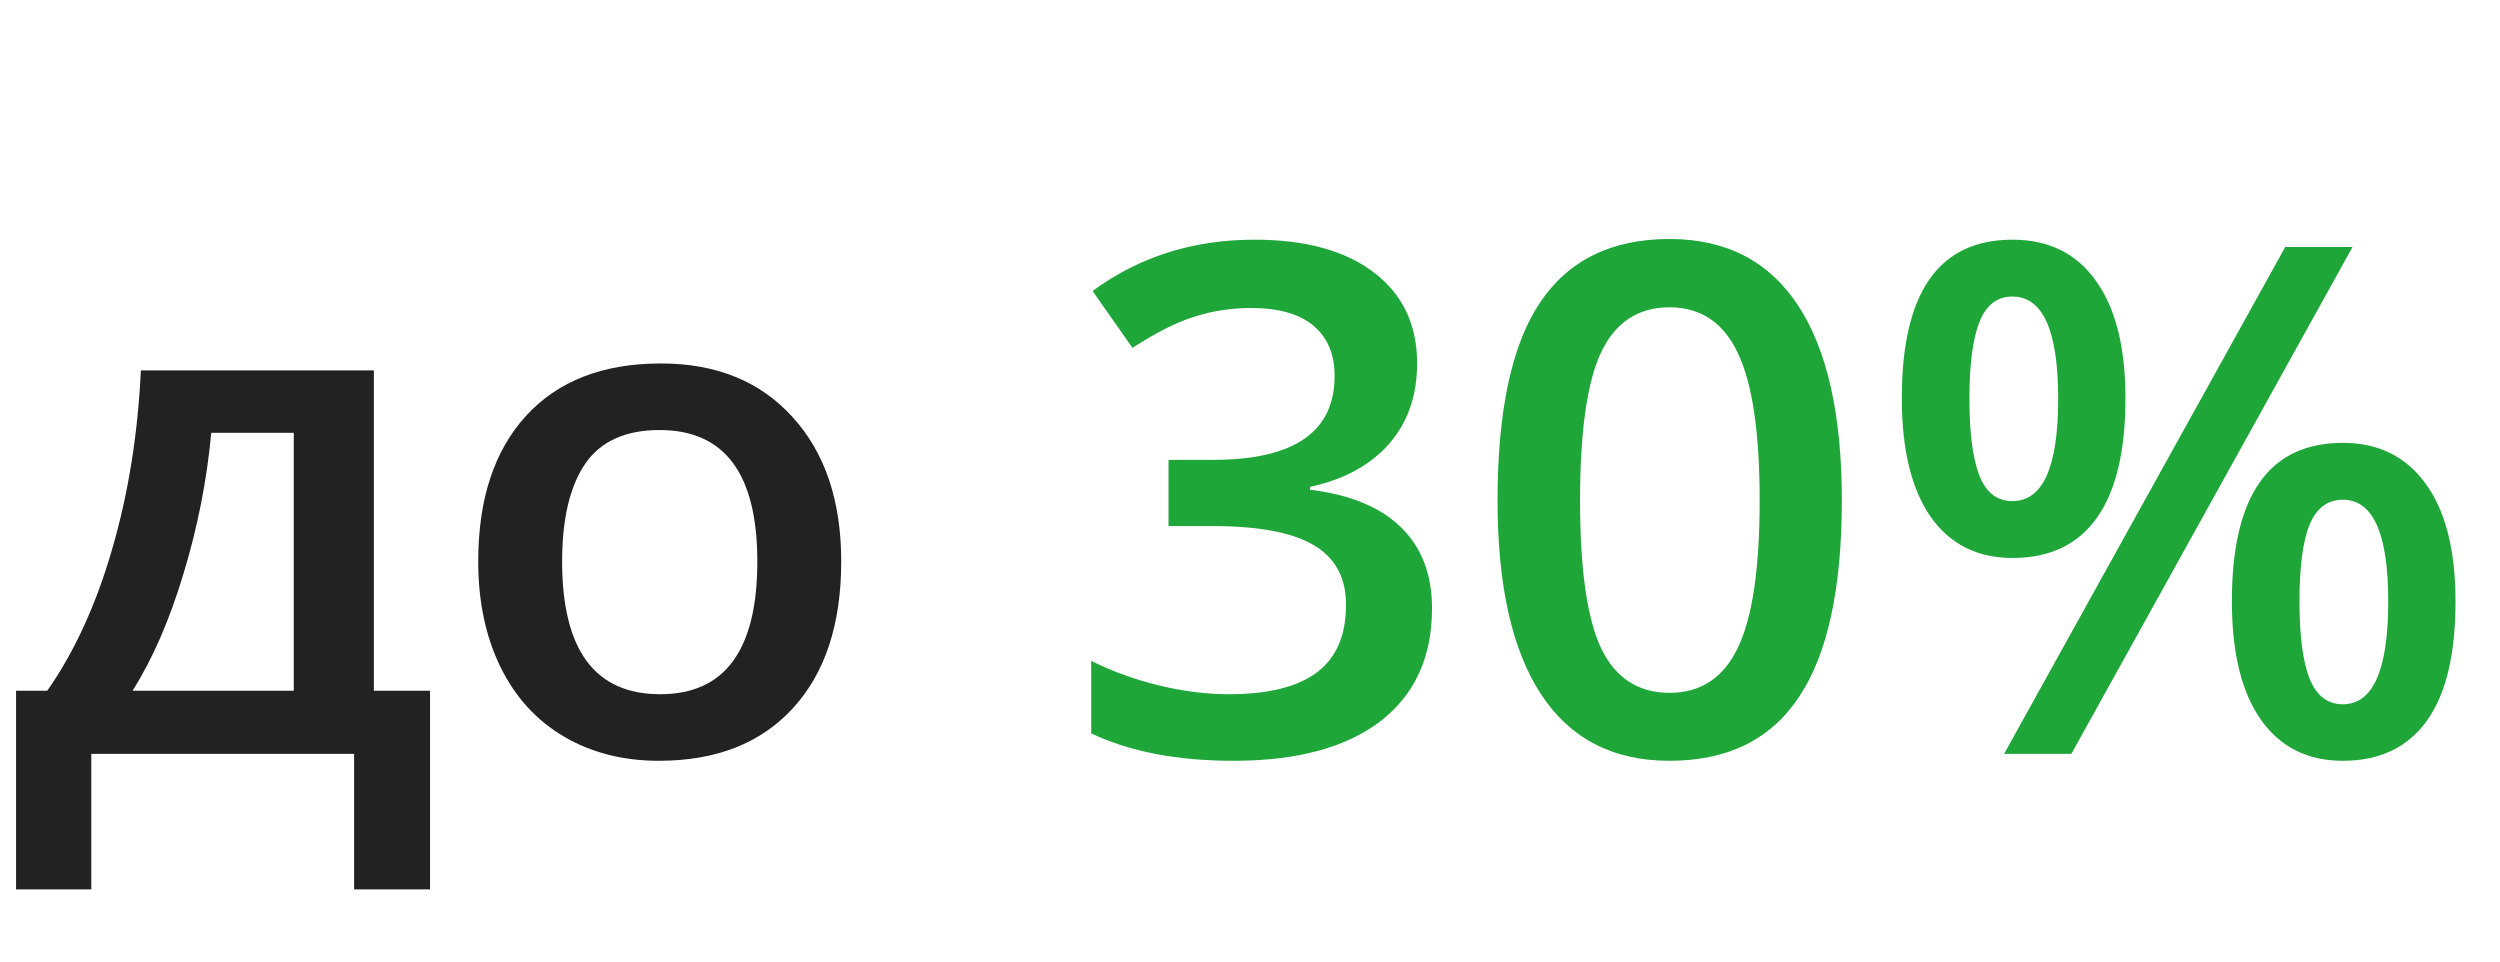
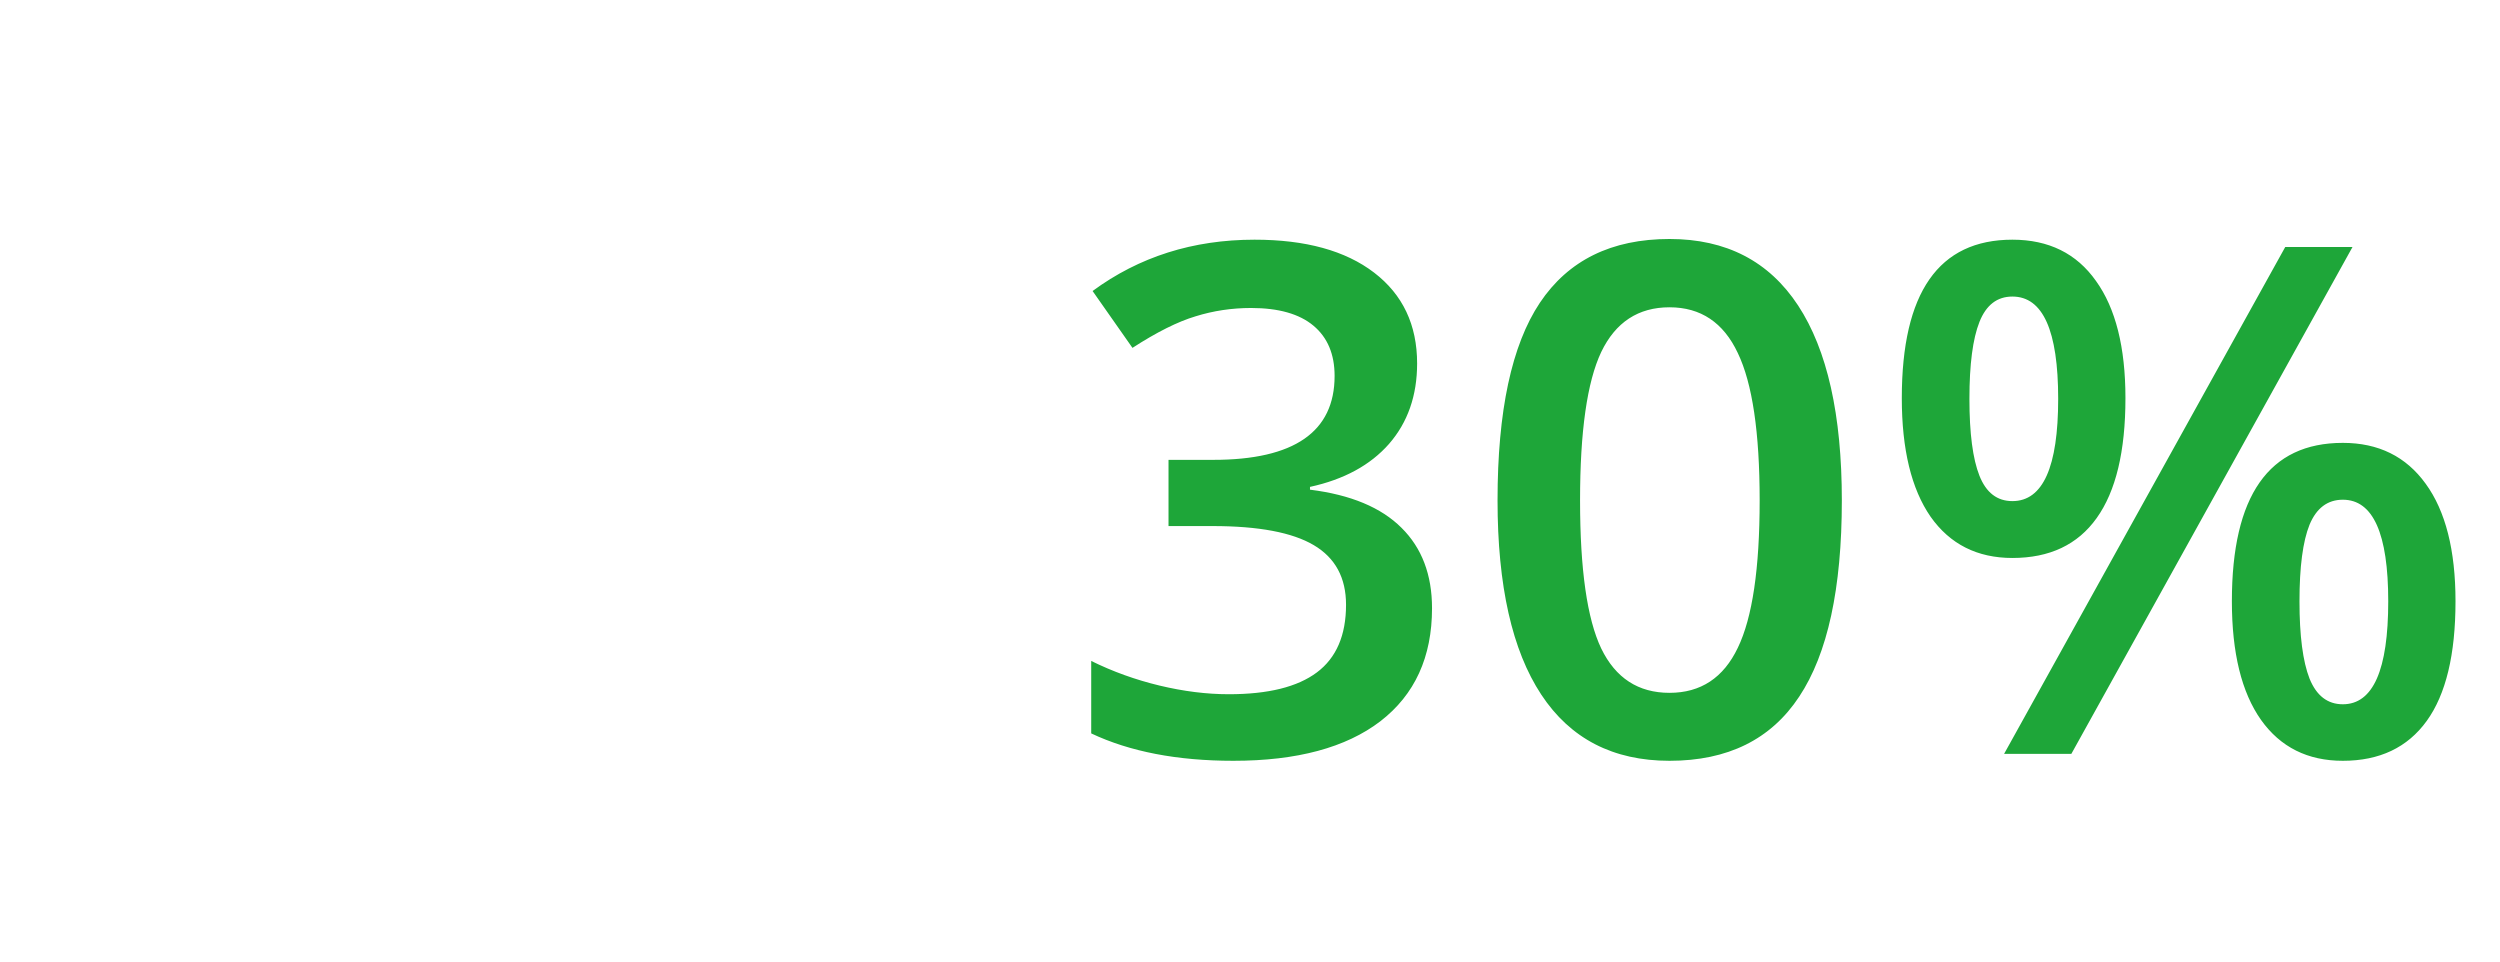
<svg xmlns="http://www.w3.org/2000/svg" width="169" height="65" viewBox="0 0 169 65" fill="none">
-   <path d="M29.07 60.125H23.938V50.961H6.172V60.125H1.086V46.695H3.195C5.039 44.055 6.5 40.867 7.578 37.133C8.672 33.383 9.32 29.352 9.523 25.039H25.273V46.695H29.07V60.125ZM19.859 46.695V29.258H14.281C13.984 32.477 13.359 35.648 12.406 38.773C11.469 41.898 10.32 44.539 8.961 46.695H19.859ZM56.867 37.953C56.867 42.188 55.781 45.492 53.609 47.867C51.438 50.242 48.414 51.43 44.539 51.43C42.117 51.43 39.977 50.883 38.117 49.789C36.258 48.695 34.828 47.125 33.828 45.078C32.828 43.031 32.328 40.656 32.328 37.953C32.328 33.75 33.406 30.469 35.562 28.109C37.719 25.75 40.758 24.57 44.68 24.57C48.43 24.57 51.398 25.781 53.586 28.203C55.773 30.609 56.867 33.859 56.867 37.953ZM38 37.953C38 43.938 40.211 46.93 44.633 46.93C49.008 46.93 51.195 43.938 51.195 37.953C51.195 32.031 48.992 29.07 44.586 29.07C42.273 29.07 40.594 29.836 39.547 31.367C38.516 32.898 38 35.094 38 37.953Z" fill="#222222" />
  <path d="M95.797 24.57C95.797 26.742 95.164 28.555 93.898 30.008C92.633 31.445 90.852 32.414 88.555 32.914V33.102C91.305 33.445 93.367 34.305 94.742 35.68C96.117 37.039 96.805 38.852 96.805 41.117C96.805 44.414 95.641 46.961 93.312 48.758C90.984 50.539 87.672 51.43 83.375 51.43C79.578 51.43 76.375 50.812 73.766 49.578V44.68C75.219 45.398 76.758 45.953 78.383 46.344C80.008 46.734 81.57 46.93 83.07 46.93C85.727 46.93 87.711 46.438 89.023 45.453C90.336 44.469 90.992 42.945 90.992 40.883C90.992 39.055 90.266 37.711 88.812 36.852C87.359 35.992 85.078 35.562 81.969 35.562H78.992V31.086H82.016C87.484 31.086 90.219 29.195 90.219 25.414C90.219 23.945 89.742 22.812 88.789 22.016C87.836 21.219 86.43 20.82 84.57 20.82C83.273 20.82 82.023 21.008 80.82 21.383C79.617 21.742 78.195 22.453 76.555 23.516L73.859 19.672C77 17.359 80.648 16.203 84.805 16.203C88.258 16.203 90.953 16.945 92.891 18.43C94.828 19.914 95.797 21.961 95.797 24.57ZM124.508 33.828C124.508 39.781 123.547 44.203 121.625 47.094C119.719 49.984 116.797 51.43 112.859 51.43C109.047 51.43 106.156 49.938 104.188 46.953C102.219 43.969 101.234 39.594 101.234 33.828C101.234 27.781 102.188 23.328 104.094 20.469C106.016 17.594 108.938 16.156 112.859 16.156C116.688 16.156 119.586 17.656 121.555 20.656C123.523 23.656 124.508 28.047 124.508 33.828ZM106.812 33.828C106.812 38.5 107.289 41.836 108.242 43.836C109.211 45.836 110.75 46.836 112.859 46.836C114.969 46.836 116.508 45.82 117.477 43.789C118.461 41.758 118.953 38.438 118.953 33.828C118.953 29.234 118.461 25.914 117.477 23.867C116.508 21.805 114.969 20.773 112.859 20.773C110.75 20.773 109.211 21.781 108.242 23.797C107.289 25.812 106.812 29.156 106.812 33.828ZM133.133 26.961C133.133 29.289 133.359 31.023 133.812 32.164C134.266 33.305 135.008 33.875 136.039 33.875C138.102 33.875 139.133 31.57 139.133 26.961C139.133 22.352 138.102 20.047 136.039 20.047C135.008 20.047 134.266 20.617 133.812 21.758C133.359 22.898 133.133 24.633 133.133 26.961ZM143.68 26.914C143.68 30.508 143.031 33.211 141.734 35.023C140.453 36.82 138.555 37.719 136.039 37.719C133.664 37.719 131.82 36.789 130.508 34.93C129.211 33.055 128.562 30.383 128.562 26.914C128.562 19.773 131.055 16.203 136.039 16.203C138.492 16.203 140.375 17.133 141.688 18.992C143.016 20.836 143.68 23.477 143.68 26.914ZM155.445 40.648C155.445 42.977 155.672 44.719 156.125 45.875C156.594 47.031 157.344 47.609 158.375 47.609C160.422 47.609 161.445 45.289 161.445 40.648C161.445 36.07 160.422 33.781 158.375 33.781C157.344 33.781 156.594 34.344 156.125 35.469C155.672 36.594 155.445 38.32 155.445 40.648ZM165.992 40.648C165.992 44.242 165.344 46.938 164.047 48.734C162.75 50.531 160.859 51.43 158.375 51.43C156 51.43 154.156 50.508 152.844 48.664C151.531 46.805 150.875 44.133 150.875 40.648C150.875 33.508 153.375 29.938 158.375 29.938C160.781 29.938 162.648 30.859 163.977 32.703C165.32 34.547 165.992 37.195 165.992 40.648ZM159.031 16.695L140.023 50.961H135.477L154.484 16.695H159.031Z" fill="#1EA639" />
</svg>